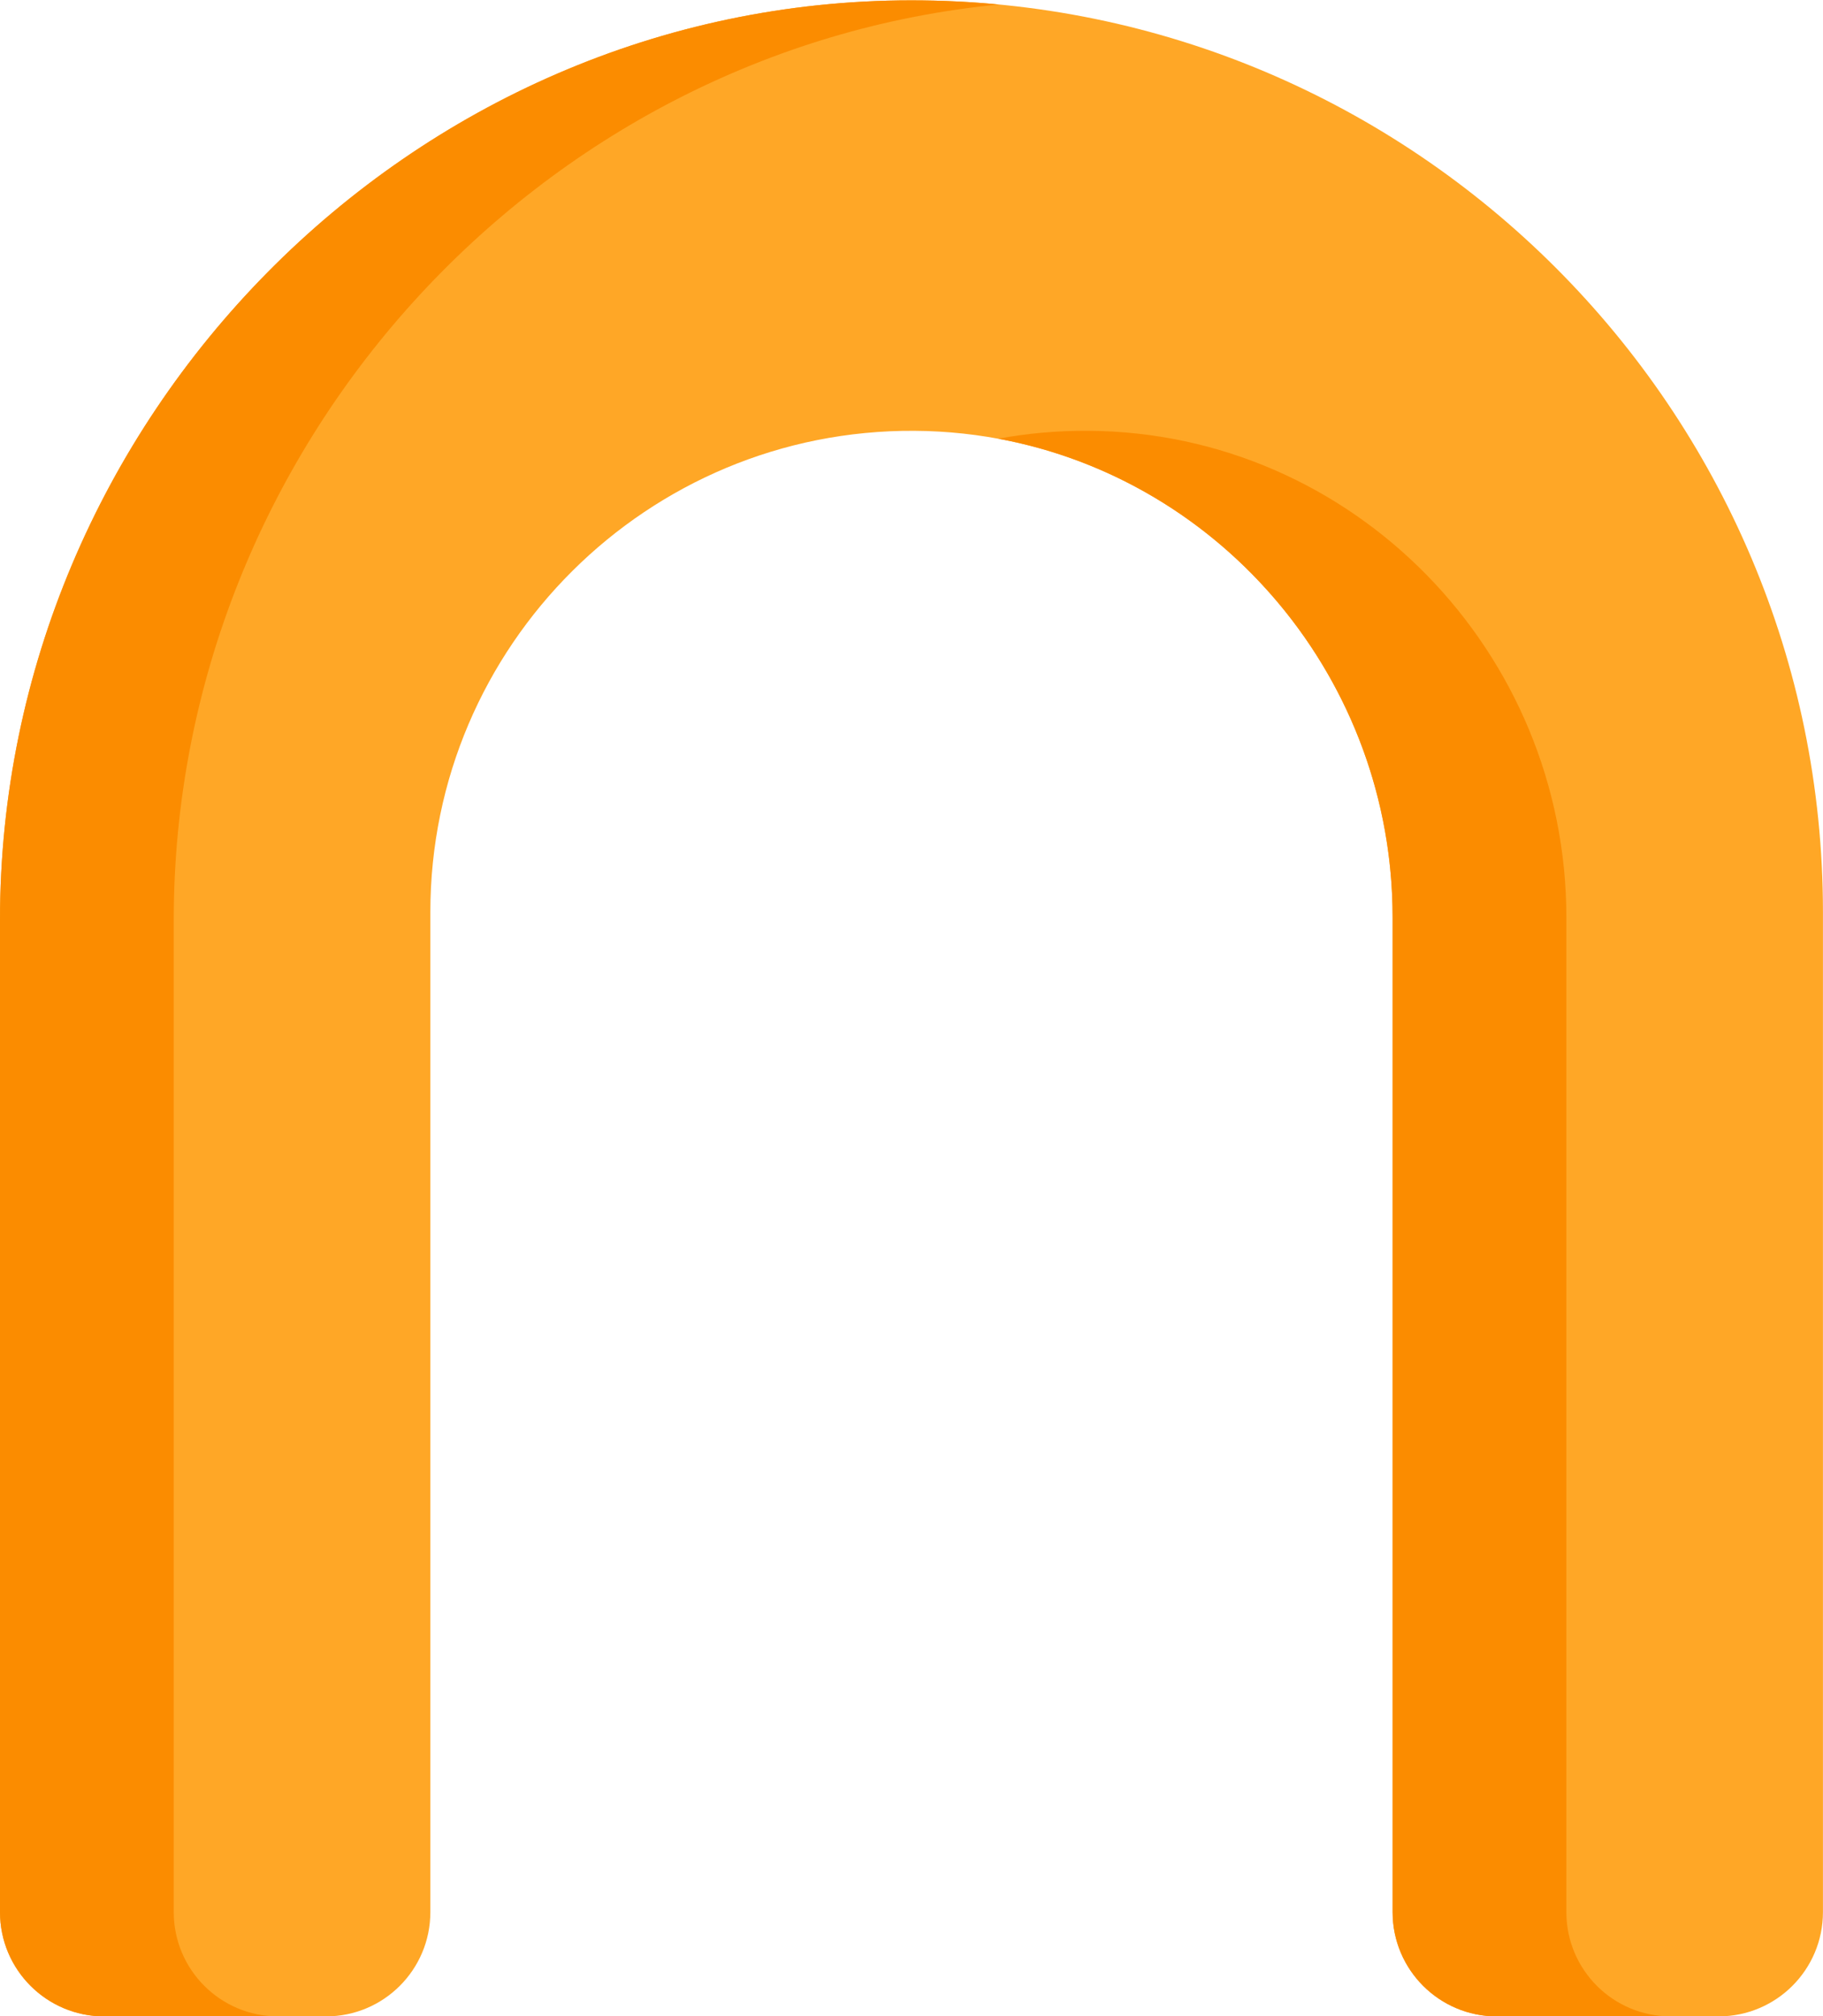
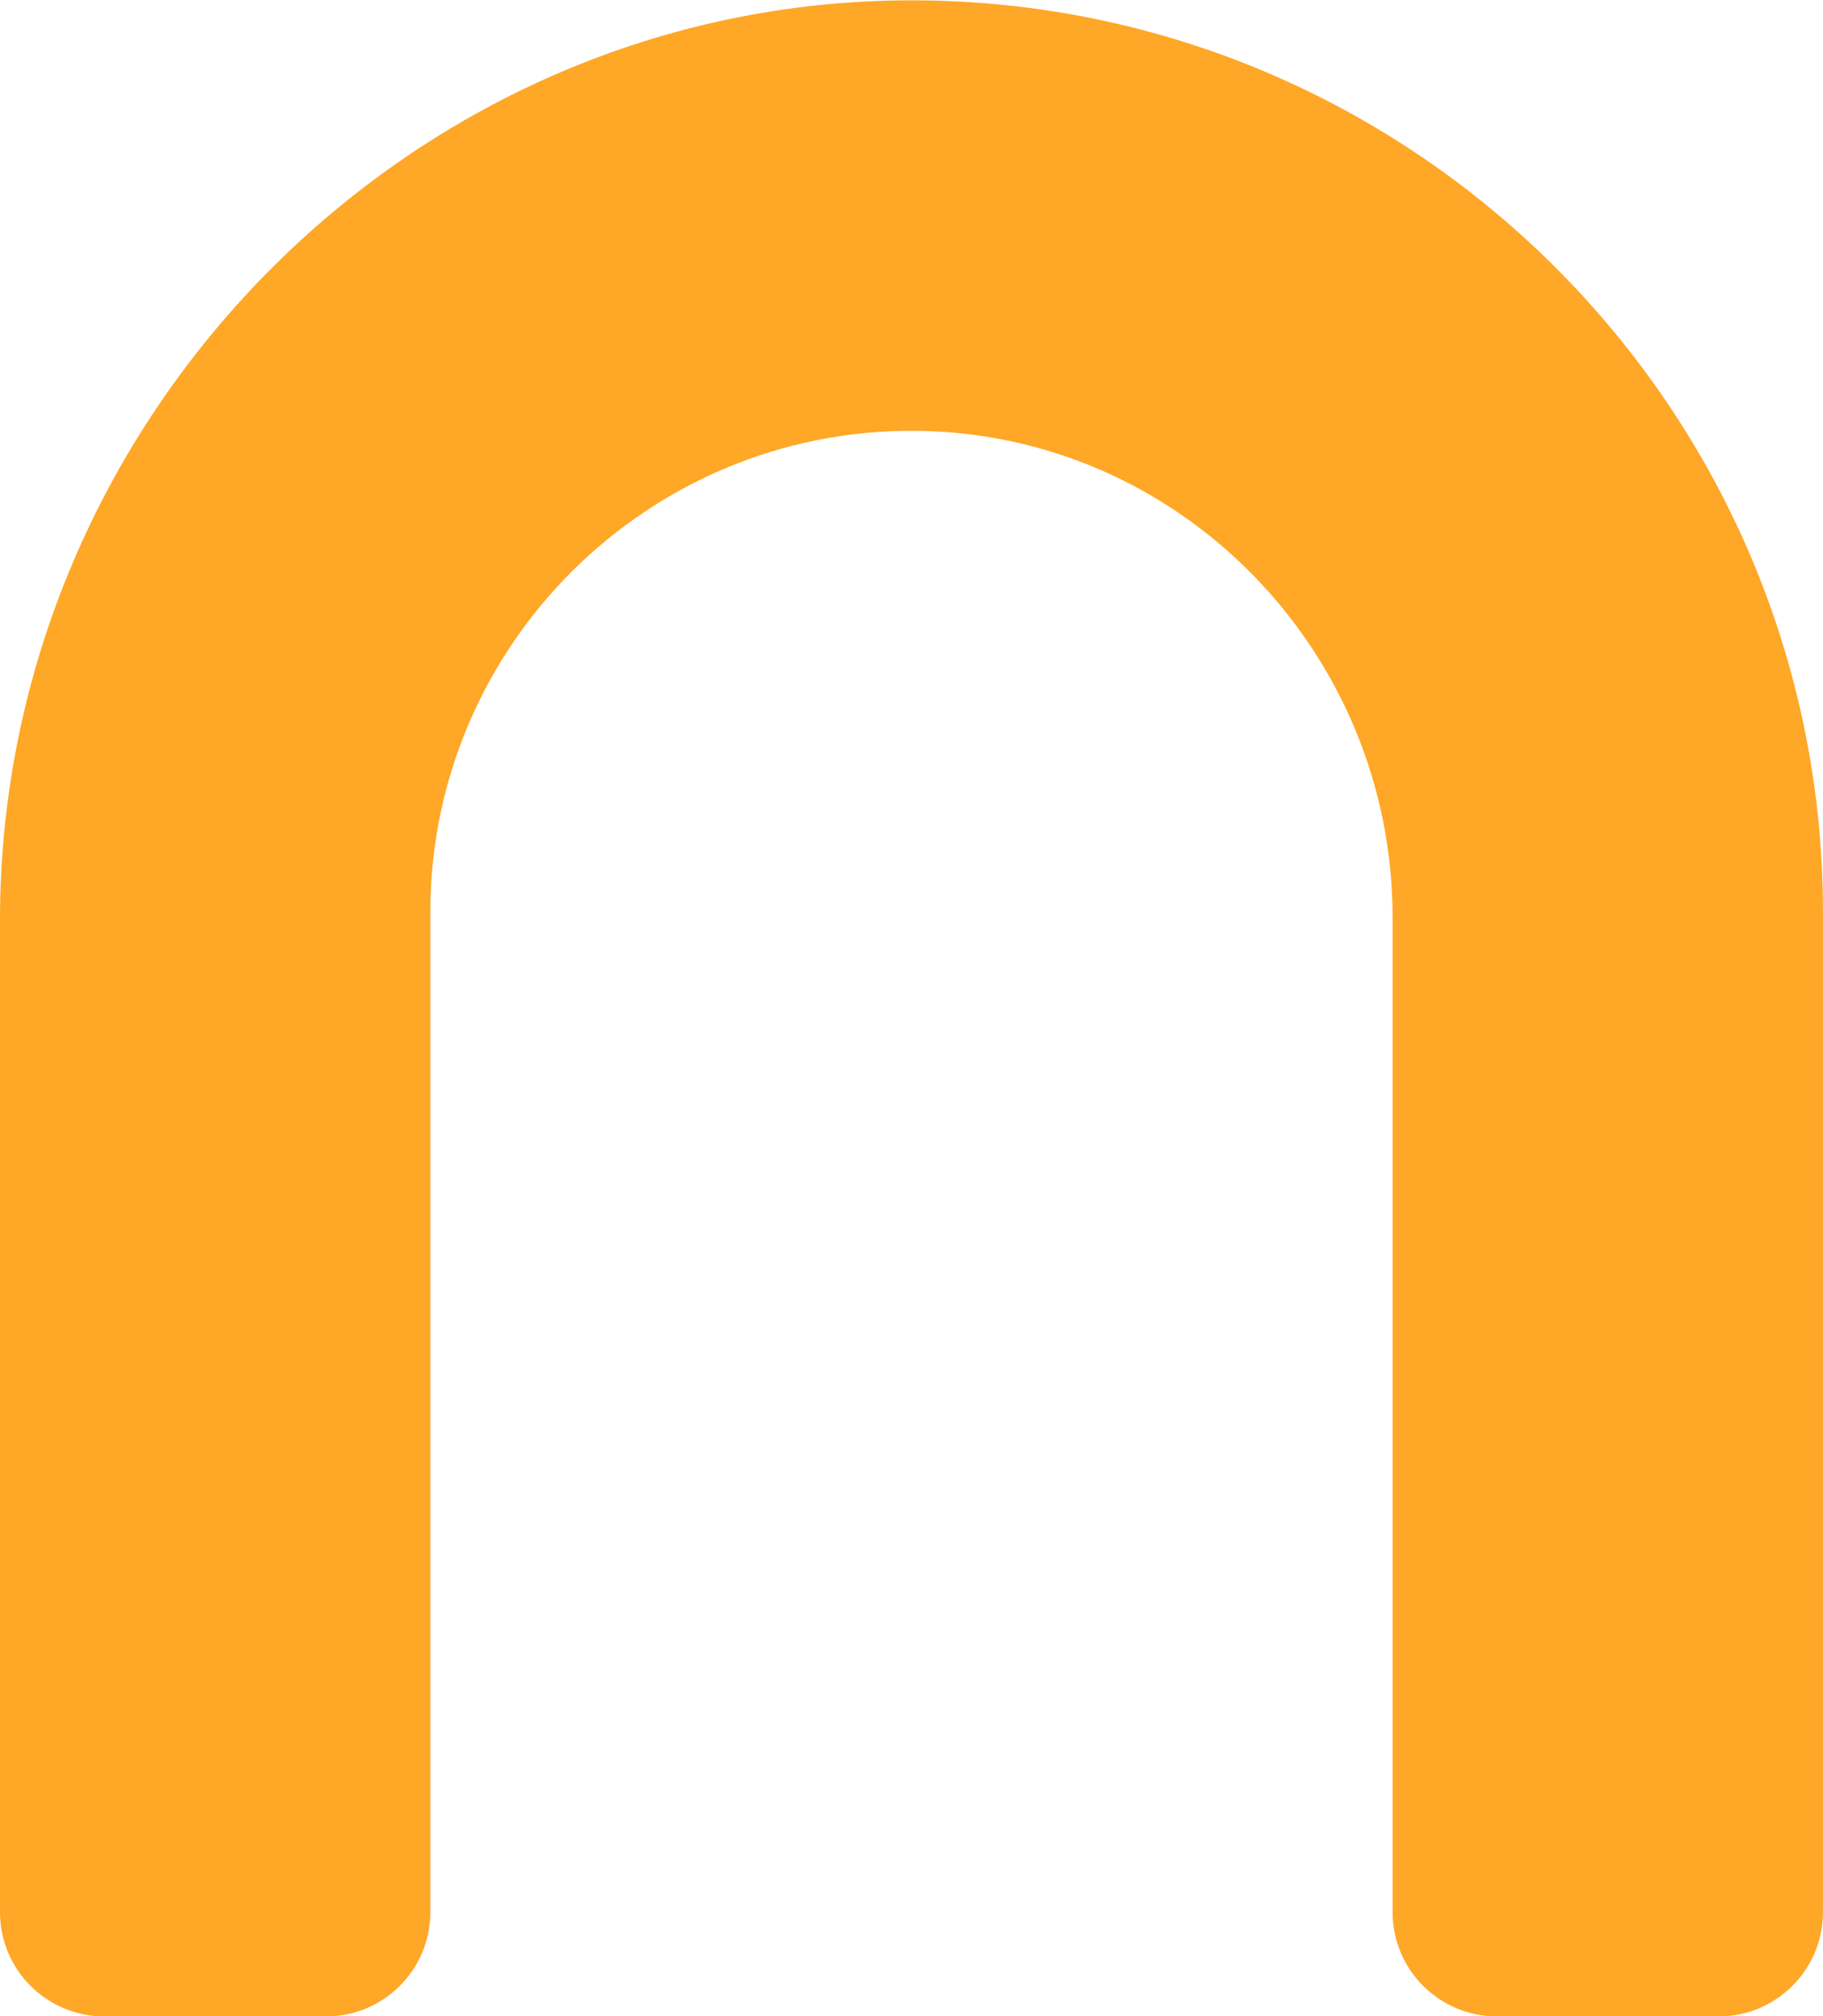
<svg xmlns="http://www.w3.org/2000/svg" data-name="Layer 2" height="1195.0" preserveAspectRatio="xMidYMid meet" version="1.0" viewBox="0.0 -0.2 1080.7 1195.0" width="1080.7" zoomAndPan="magnify">
  <g>
    <g data-name="Intersection Symbol">
      <g id="change1_1">
        <path d="m1018.87,1194.85h-131.52c-34.13,0-61.8-27.67-61.8-61.8v-589.57c0-157.39-126.17-287.44-283.55-288.35-158.03-.91-286.88,127.39-286.88,285.21v592.71c0,34.13-27.67,61.8-61.8,61.8H61.8C27.67,1194.85,0,1167.18,0,1133.05v-588.04C0,247.96,243.02.15,540.06,0c298.07-.15,540.61,242.3,540.61,540.33v592.71c0,34.13-27.67,61.8-61.8,61.8Z" fill="#ffa726" />
      </g>
      <g id="change2_1">
-         <path d="m103,545v588.05c0,34.12,27.68,61.8,61.8,61.8H61.8c-34.12,0-61.8-27.68-61.8-61.8v-588.05C0,247.96,243.01.15,540.05,0c17.59,0,34.97.82,52.12,2.47C318.75,28.94,103,265.11,103,545Z" fill="#fb8c00" />
-       </g>
+         </g>
      <g id="change2_2">
-         <path d="m990.36,1194.85h-103c-34.15,0-61.8-27.68-61.8-61.8v-589.57c0-140.39-100.4-259.06-233.79-283.67,17.25-3.19,35.07-4.79,53.25-4.69,157.36.9,283.54,130.97,283.54,288.36v589.57c0,34.12,27.66,61.8,61.8,61.8Z" fill="#fb8c00" />
-       </g>
+         </g>
    </g>
  </g>
</svg>